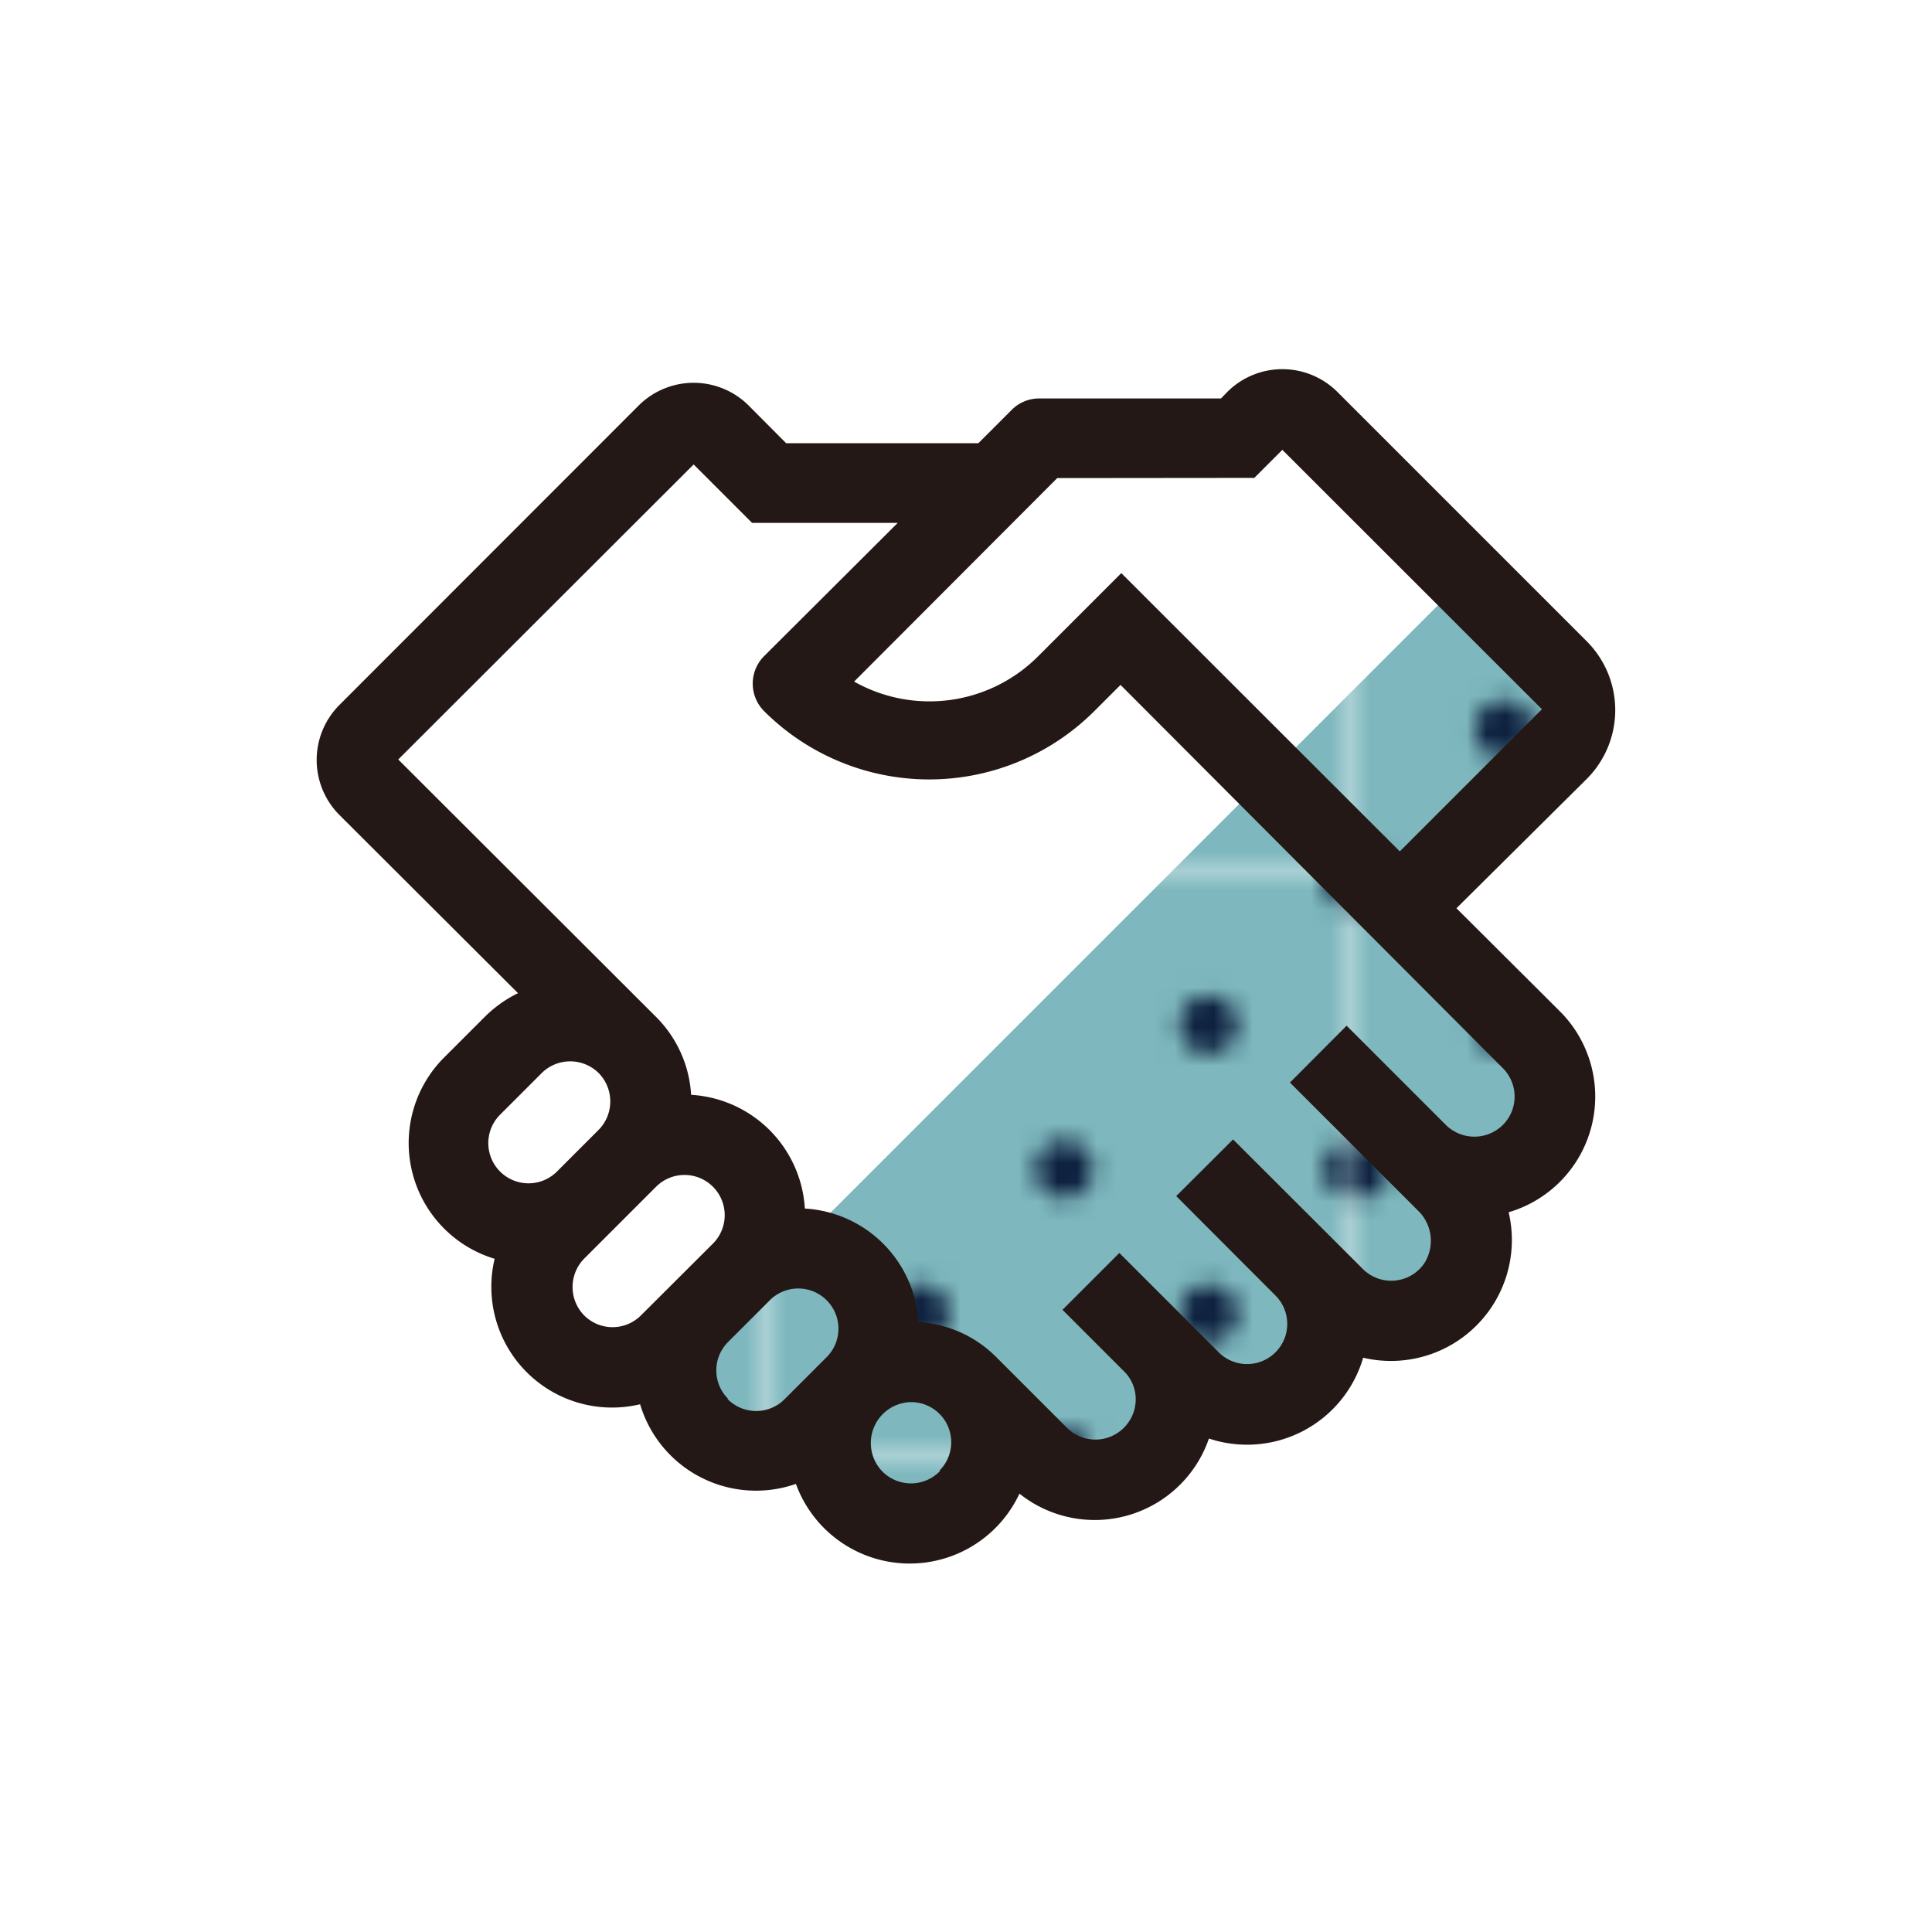
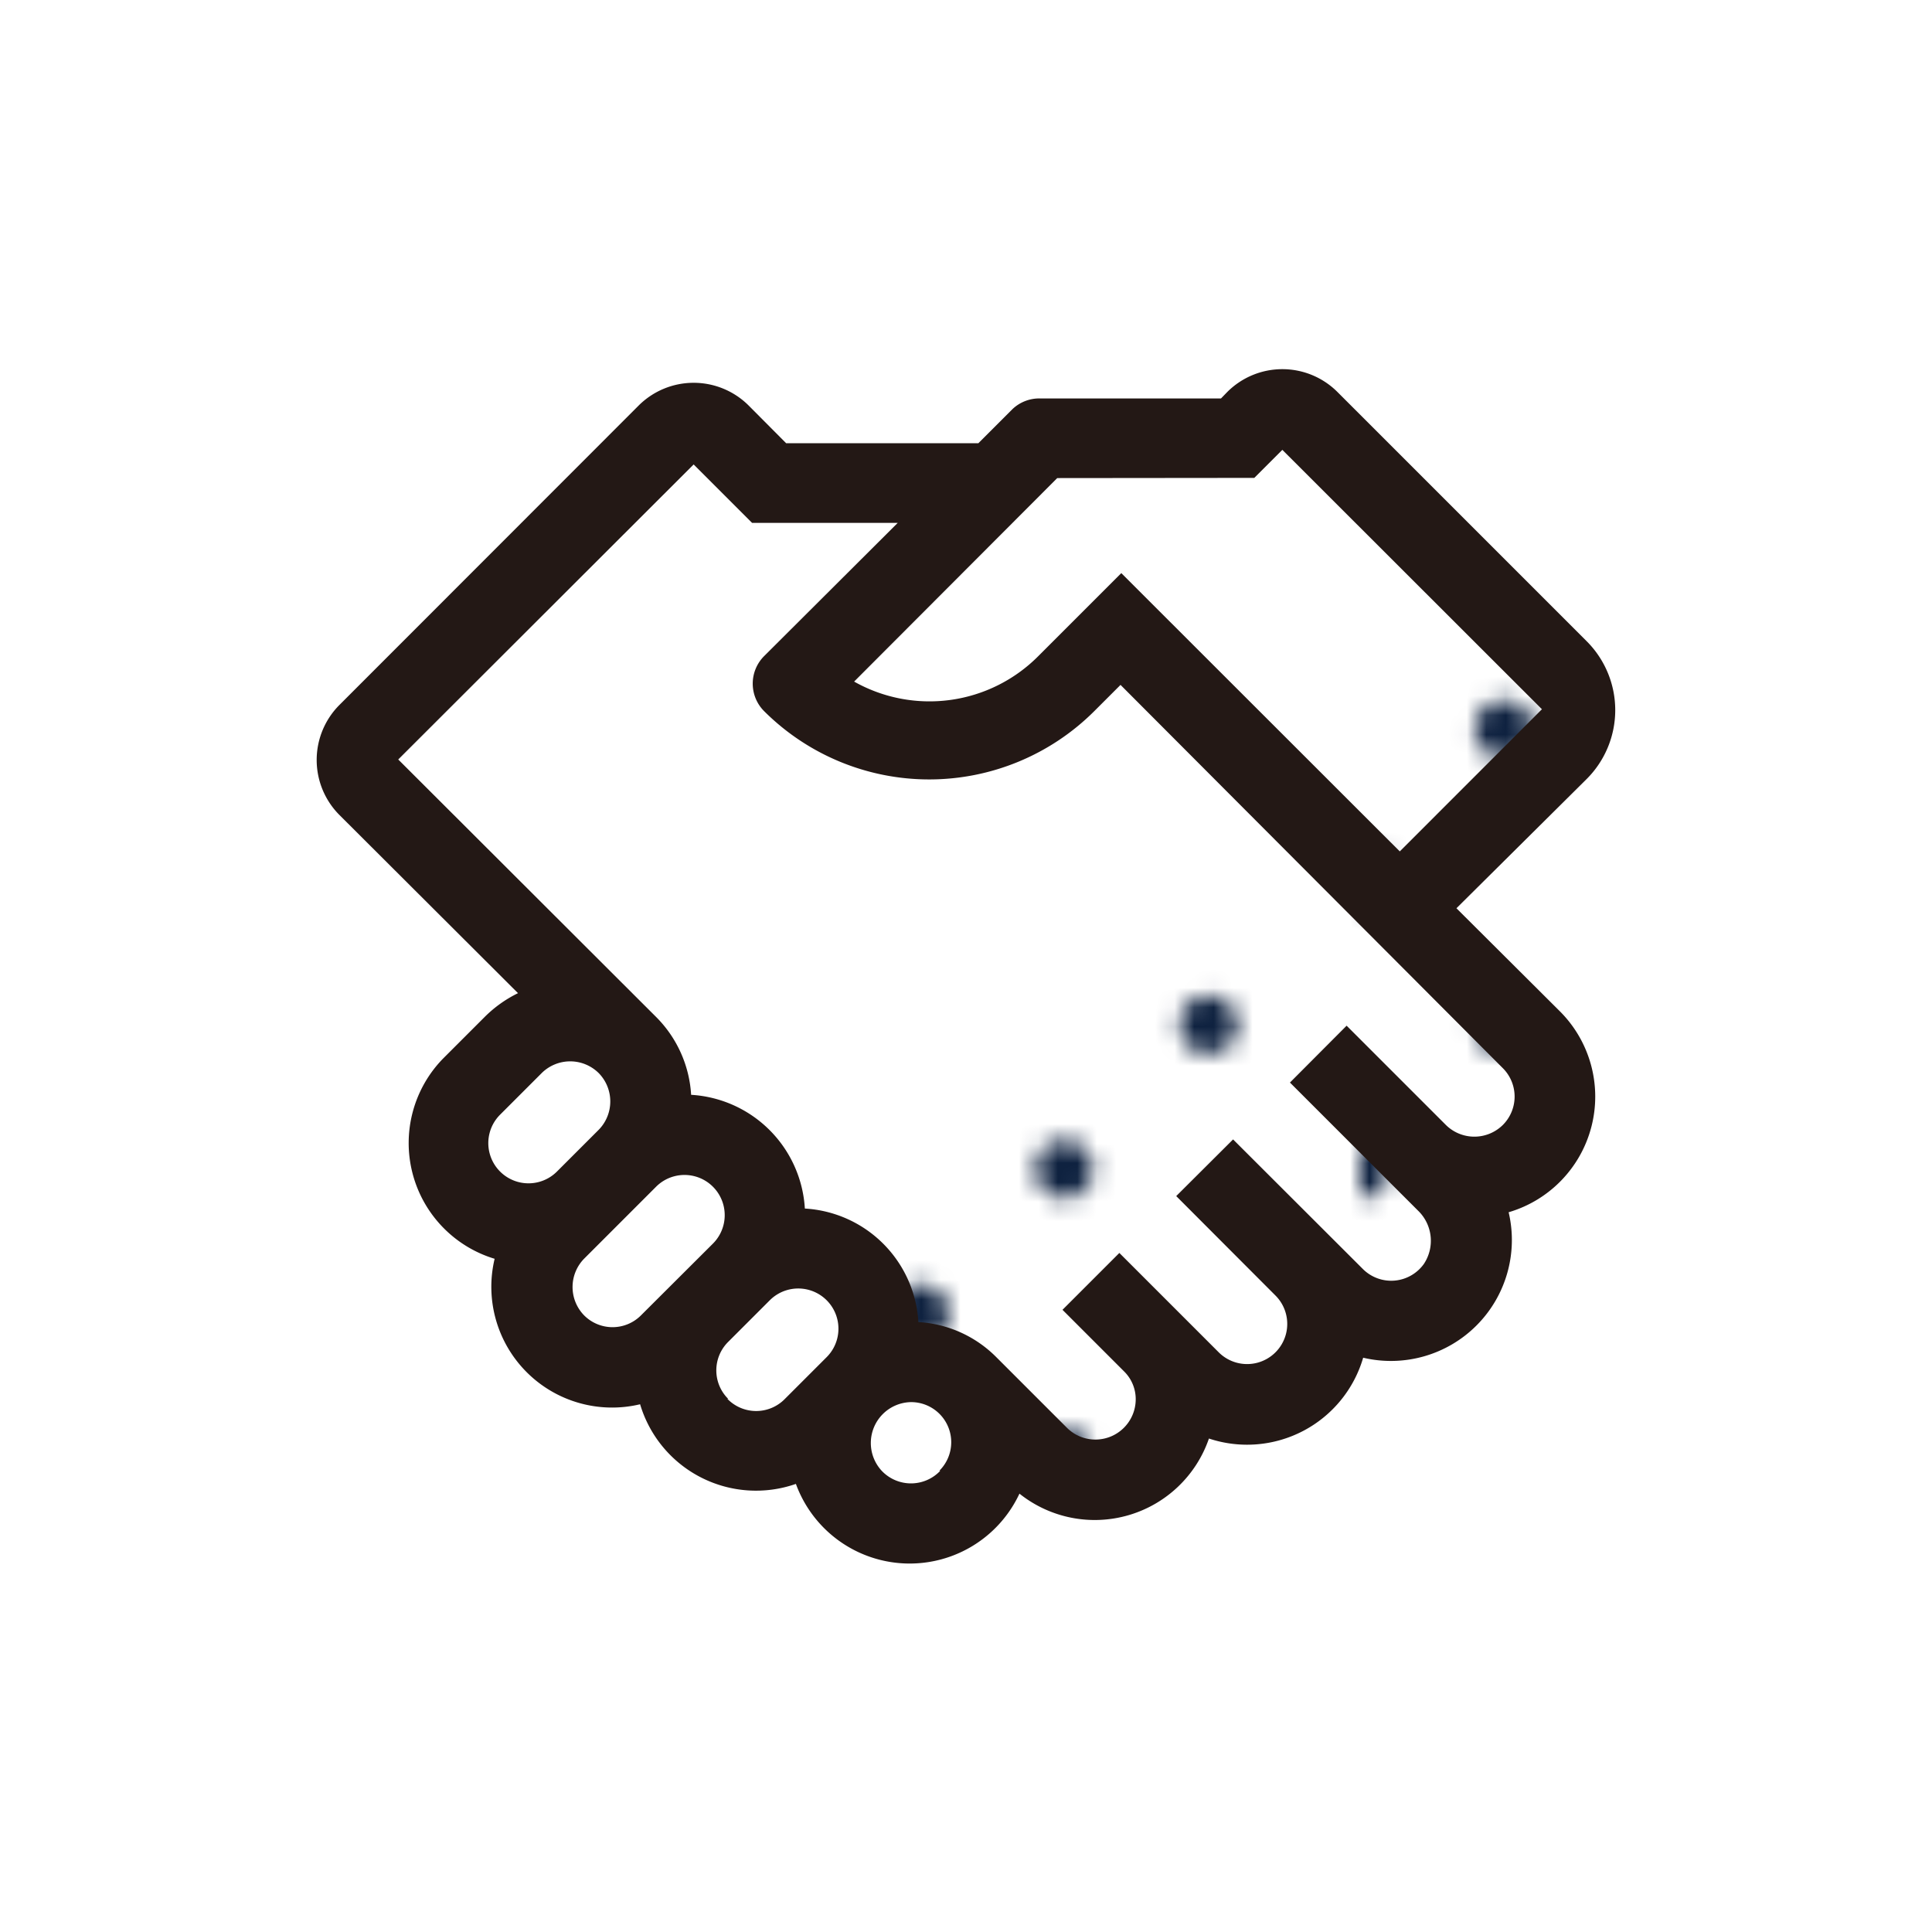
<svg xmlns="http://www.w3.org/2000/svg" width="35mm" height="35mm" viewBox="0 0 99.21 99.21">
  <defs>
    <clipPath id="clip-path">
      <rect width="29.66" height="29.66" fill="none" />
    </clipPath>
    <pattern id="新規パターンスウォッチ_3" data-name="新規パターンスウォッチ 3" width="29.66" height="29.66" patternTransform="translate(-20.18 45.22)" patternUnits="userSpaceOnUse" viewBox="0 0 29.66 29.66">
      <rect width="29.66" height="29.66" fill="none" />
-       <rect width="29.66" height="29.66" fill="#7eb8be" />
      <g clip-path="url(#clip-path)">
-         <path d="M29.66,31.14a1.48,1.48,0,1,0-1.48-1.48A1.48,1.48,0,0,0,29.66,31.14Z" fill="#0f2240" />
        <path d="M14.83,31.14a1.48,1.48,0,1,0-1.48-1.48A1.48,1.48,0,0,0,14.83,31.14Z" fill="#0f2240" />
-         <path d="M29.66,16.31a1.48,1.48,0,1,0-1.48-1.48A1.48,1.48,0,0,0,29.66,16.31Z" fill="#0f2240" />
        <path d="M14.83,16.31a1.48,1.48,0,1,0-1.48-1.48A1.48,1.48,0,0,0,14.83,16.31Z" fill="#0f2240" />
        <path d="M7.41,23.73a1.49,1.49,0,1,0-1.48-1.48A1.49,1.49,0,0,0,7.41,23.73Z" fill="#0f2240" />
-         <path d="M22.24,23.73a1.49,1.49,0,1,0-1.48-1.48A1.49,1.49,0,0,0,22.24,23.73Z" fill="#0f2240" />
        <path d="M7.41,8.9A1.49,1.49,0,1,0,5.93,7.42,1.49,1.49,0,0,0,7.41,8.9Z" fill="#0f2240" />
        <path d="M22.24,8.9a1.49,1.49,0,1,0-1.48-1.48A1.49,1.49,0,0,0,22.24,8.9Z" fill="#0f2240" />
        <path d="M0,31.14a1.48,1.48,0,0,0,0-3,1.48,1.48,0,0,0-1.48,1.48A1.48,1.48,0,0,0,0,31.14Z" fill="#0f2240" />
        <path d="M0,16.31a1.48,1.48,0,0,0,0-3,1.48,1.48,0,0,0-1.48,1.48A1.48,1.48,0,0,0,0,16.31Z" fill="#0f2240" />
-         <path d="M29.66,1.48A1.48,1.48,0,0,0,31.14,0a1.48,1.48,0,0,0-1.48-1.48A1.48,1.48,0,0,0,28.18,0,1.48,1.48,0,0,0,29.66,1.48Z" fill="#0f2240" />
        <path d="M14.83,1.48A1.48,1.48,0,0,0,16.31,0a1.48,1.48,0,0,0-1.48-1.48A1.48,1.48,0,0,0,13.35,0,1.48,1.48,0,0,0,14.83,1.48Z" fill="#0f2240" />
        <path d="M0,1.48A1.48,1.48,0,0,0,1.48,0,1.48,1.48,0,0,0,0-1.48,1.48,1.48,0,0,0-1.48,0,1.48,1.48,0,0,0,0,1.48Z" fill="#0f2240" />
      </g>
    </pattern>
  </defs>
  <g id="レイヤー_2" data-name="レイヤー 2">
    <g id="レイヤー_1-2" data-name="レイヤー 1">
      <polygon points="76.51 60.77 73.32 67.15 64.85 72.01 57.82 75.88 51.75 74.98 46.76 78.81 34.01 70.91 75.53 29.39 81.63 35.99 72.36 45.74 79.71 54.63 76.51 60.77" fill="url(#新規パターンスウォッチ_3)" />
      <path d="M74.79,46.64,81.48,40a5,5,0,0,0,0-7.07l-12.8-12.8a4,4,0,0,0-5.66,0l-.32.33H53.4A2,2,0,0,0,52,21l-1.76,1.76H40.37l-1.92-1.93a4,4,0,0,0-5.66,0L17.44,36.19a4,4,0,0,0,0,5.67L26.6,51a6.38,6.38,0,0,0-1.7,1.21l-2.14,2.14A6.21,6.21,0,0,0,25.4,64.64a6.2,6.2,0,0,0,7.47,7.47,6.21,6.21,0,0,0,8,4.09,6.22,6.22,0,0,0,11.48.5,6.2,6.2,0,0,0,9.73-2.83A6.21,6.21,0,0,0,70,69.72a6.21,6.21,0,0,0,7.47-7.47,6.19,6.19,0,0,0,2.64-10.31ZM64.41,24.54l1.44-1.44L79.18,36.42l-7.3,7.3L57.58,29.43,53.31,33.7A7.88,7.88,0,0,1,43.86,35L54.29,24.55ZM25.68,57.24l2.14-2.14a2.08,2.08,0,0,1,2.92,0h0a2.08,2.08,0,0,1,0,2.92L28.6,60.16a2.06,2.06,0,0,1-2.92-2.92ZM30,67.55a2.08,2.08,0,0,1,0-2.92l3.69-3.69a2.06,2.06,0,1,1,2.92,2.92h0l-3.7,3.69a2.06,2.06,0,0,1-2.91,0Zm7.39,4.28a2.06,2.06,0,0,1,0-2.92l2.14-2.14a2.06,2.06,0,1,1,2.92,2.92l-2.14,2.14A2.06,2.06,0,0,1,37.35,71.83Zm10.89,3.7a2.07,2.07,0,0,1-3,0A2.1,2.1,0,0,1,46.78,72a2.06,2.06,0,0,1,1.46,3.52ZM77.17,57.77a2.08,2.08,0,0,1-2.92,0l-5.1-5.1-2.91,2.92,6.57,6.57a2.15,2.15,0,0,1,.31,2.74,2.06,2.06,0,0,1-3.14.26l-6.66-6.65L60.4,61.42l5.1,5.11a2.06,2.06,0,1,1-2.92,2.91l-5.1-5.1-2.92,2.92,3.16,3.16a2,2,0,0,1,.6,1.46,2.07,2.07,0,0,1-3.52,1.45l-3.64-3.64a6.13,6.13,0,0,0-4-1.8,6.2,6.2,0,0,0-5.83-5.83,6.22,6.22,0,0,0-5.84-5.84,6.17,6.17,0,0,0-1.8-4h0L20.45,39,35.62,23.85l3,3H46.1l-6.86,6.84a2,2,0,0,0,0,2.83l0,0a12,12,0,0,0,16.95,0l1.35-1.35L77.17,54.85a2.06,2.06,0,0,1,0,2.92Z" fill="#231815" />
      <rect width="99.21" height="99.21" fill="none" />
    </g>
  </g>
</svg>